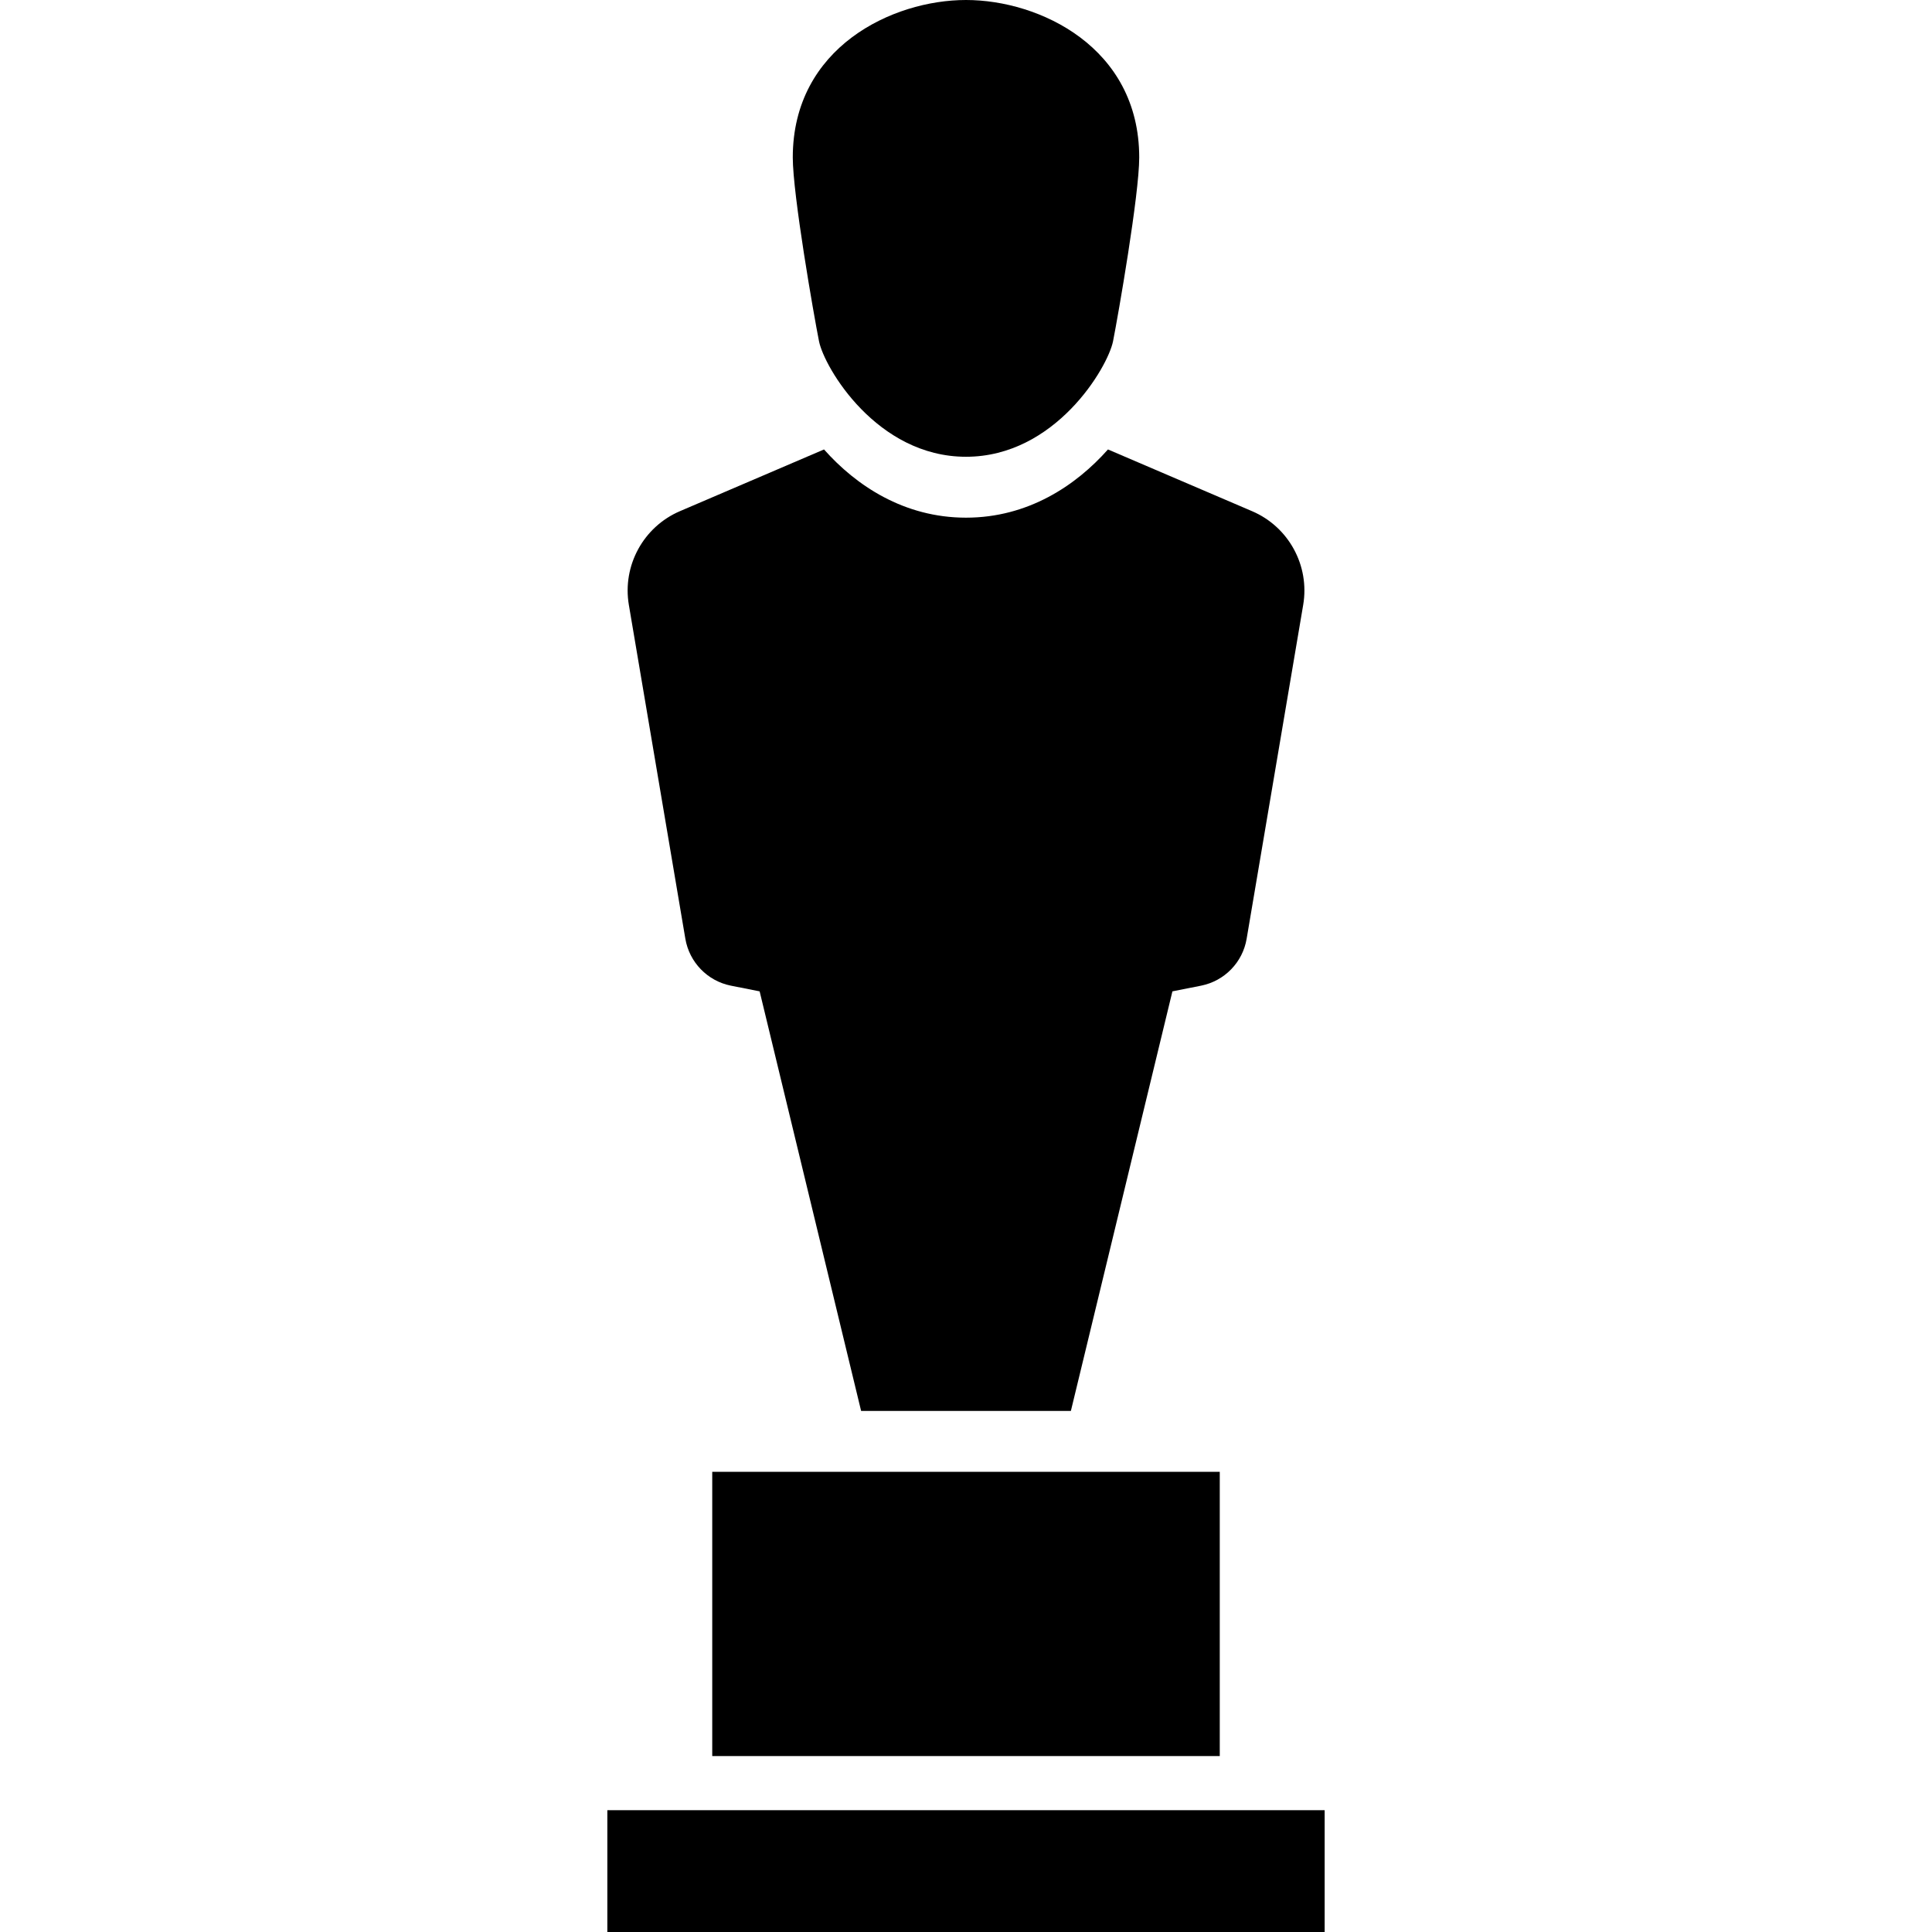
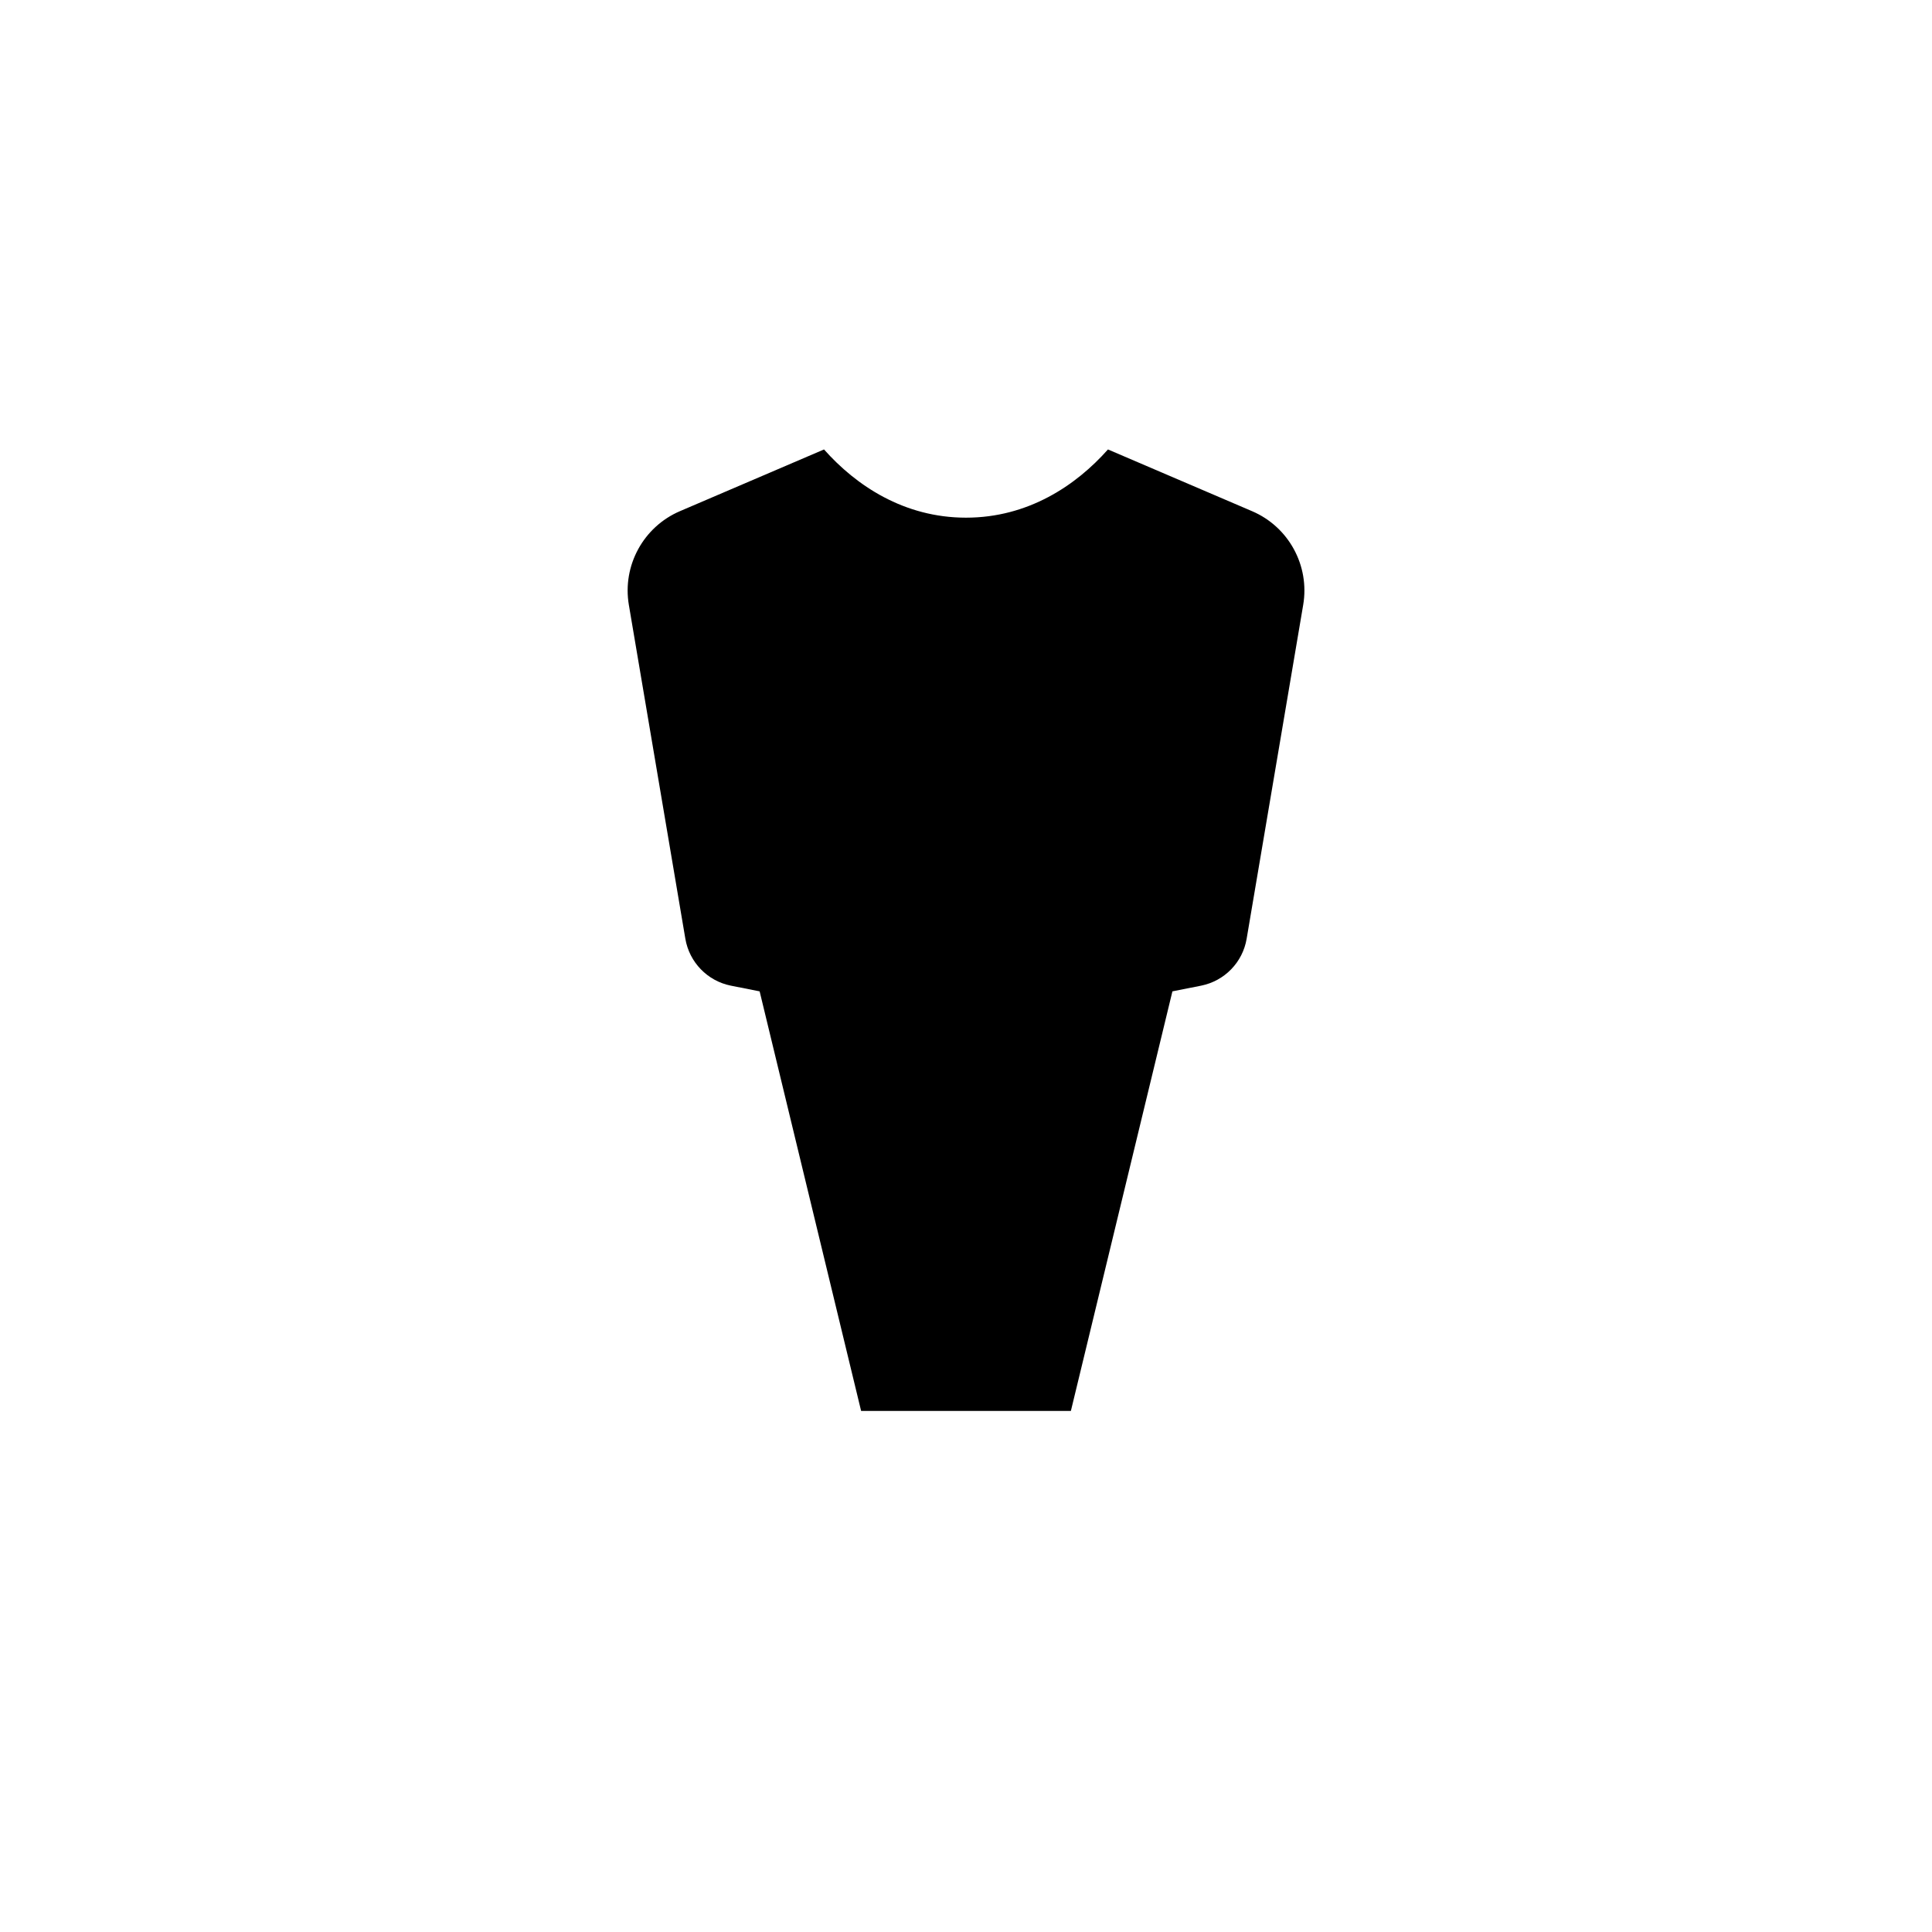
<svg xmlns="http://www.w3.org/2000/svg" version="1.1" id="_x32_" width="800px" height="800px" viewBox="0 0 512 512" xml:space="preserve">
  <style type="text/css">

	.st0{fill:#000000;}

</style>
  <g>
    <path class="st0" d="M181.625,248.781c1.063,6.234,5.844,11.172,12.031,12.422l7.656,1.516l26.891,111.188h25.109h5.375h25.109   l26.906-111.188l7.641-1.516c6.188-1.25,10.984-6.188,12.031-12.422l14.984-88.469c1.766-10.406-3.828-20.688-13.547-24.844   l-38.188-16.359c-8.469,9.547-21.172,18.078-37.625,18.078c-16.438,0-29.156-8.531-37.625-18.078l-38.188,16.359   c-9.688,4.156-15.297,14.438-13.531,24.844L181.625,248.781z" />
-     <path class="st0" d="M256,121.047c23.656,0,37.563-23.656,38.969-30.609c1.375-6.969,6.938-38.844,6.938-48.703   C301.906,12.516,275.484,0,256,0c-19.469,0-45.906,12.516-45.906,41.734c0,9.859,5.563,41.734,6.953,48.703   C218.438,97.391,232.344,121.047,256,121.047z" />
-     <rect x="188.75" y="390.047" class="st0" width="134.5" height="75.328" />
-     <rect x="160.953" y="479.719" class="st0" width="190.094" height="32.281" />
  </g>
</svg>